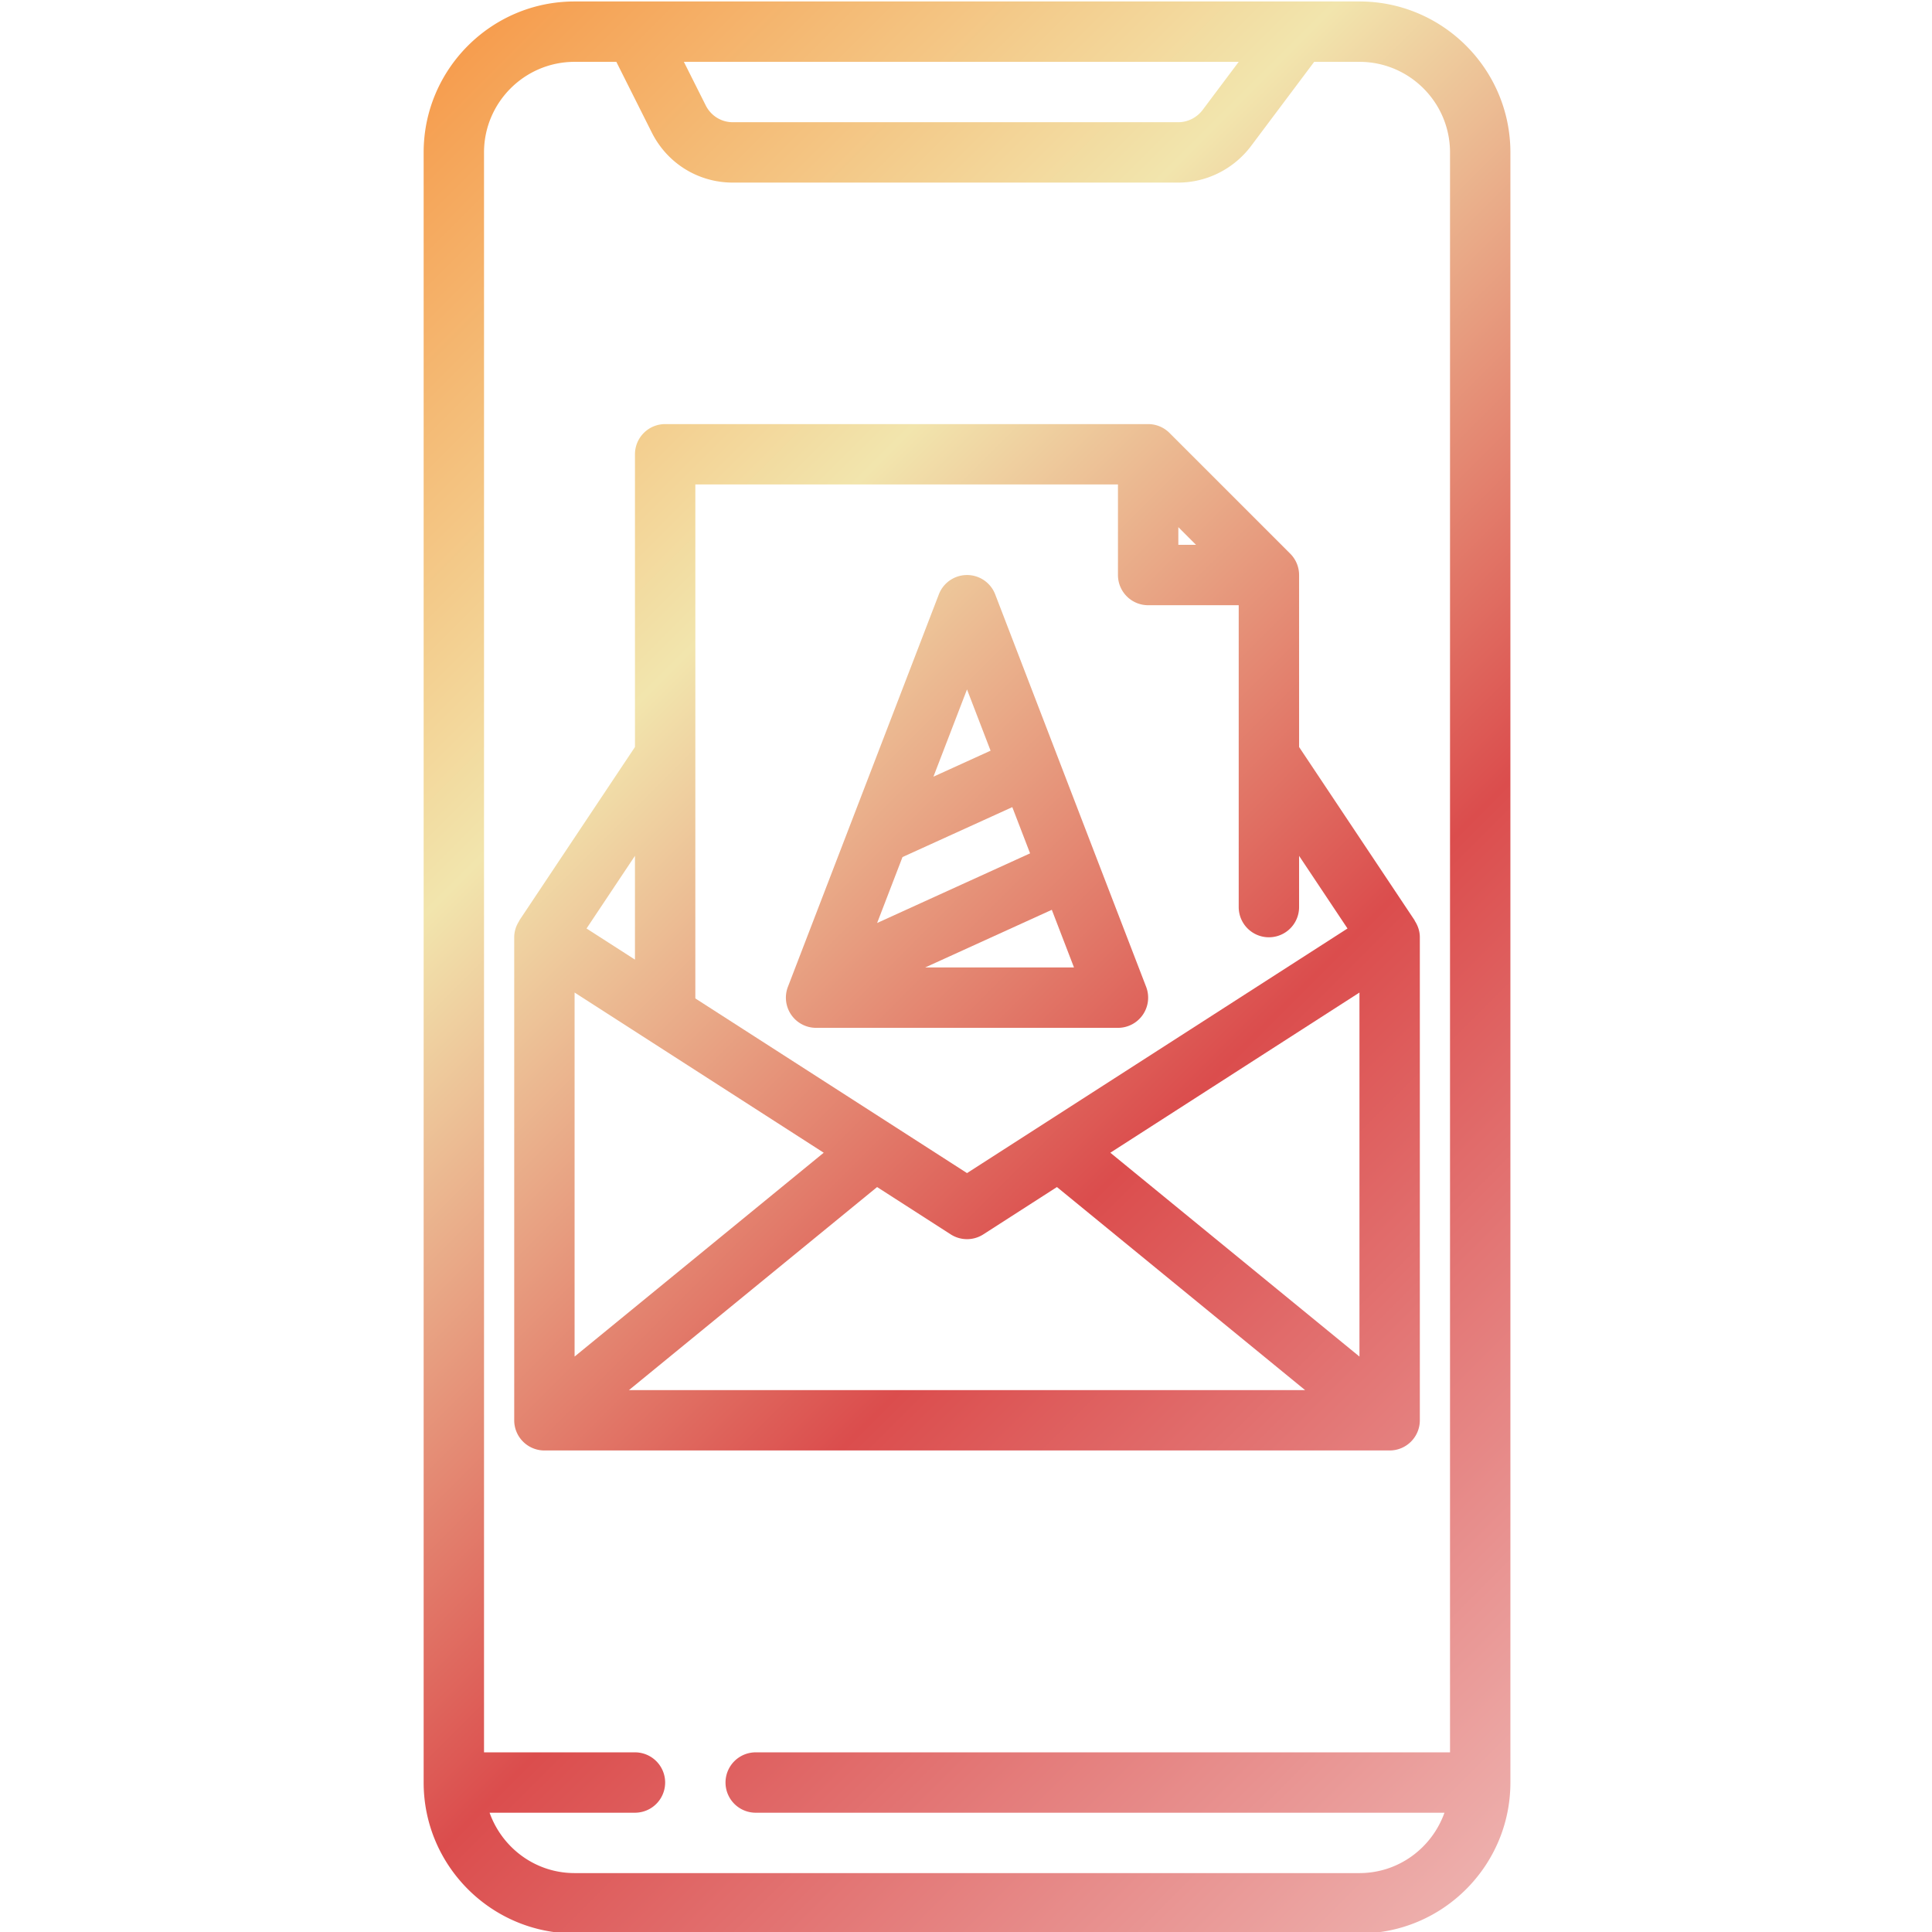
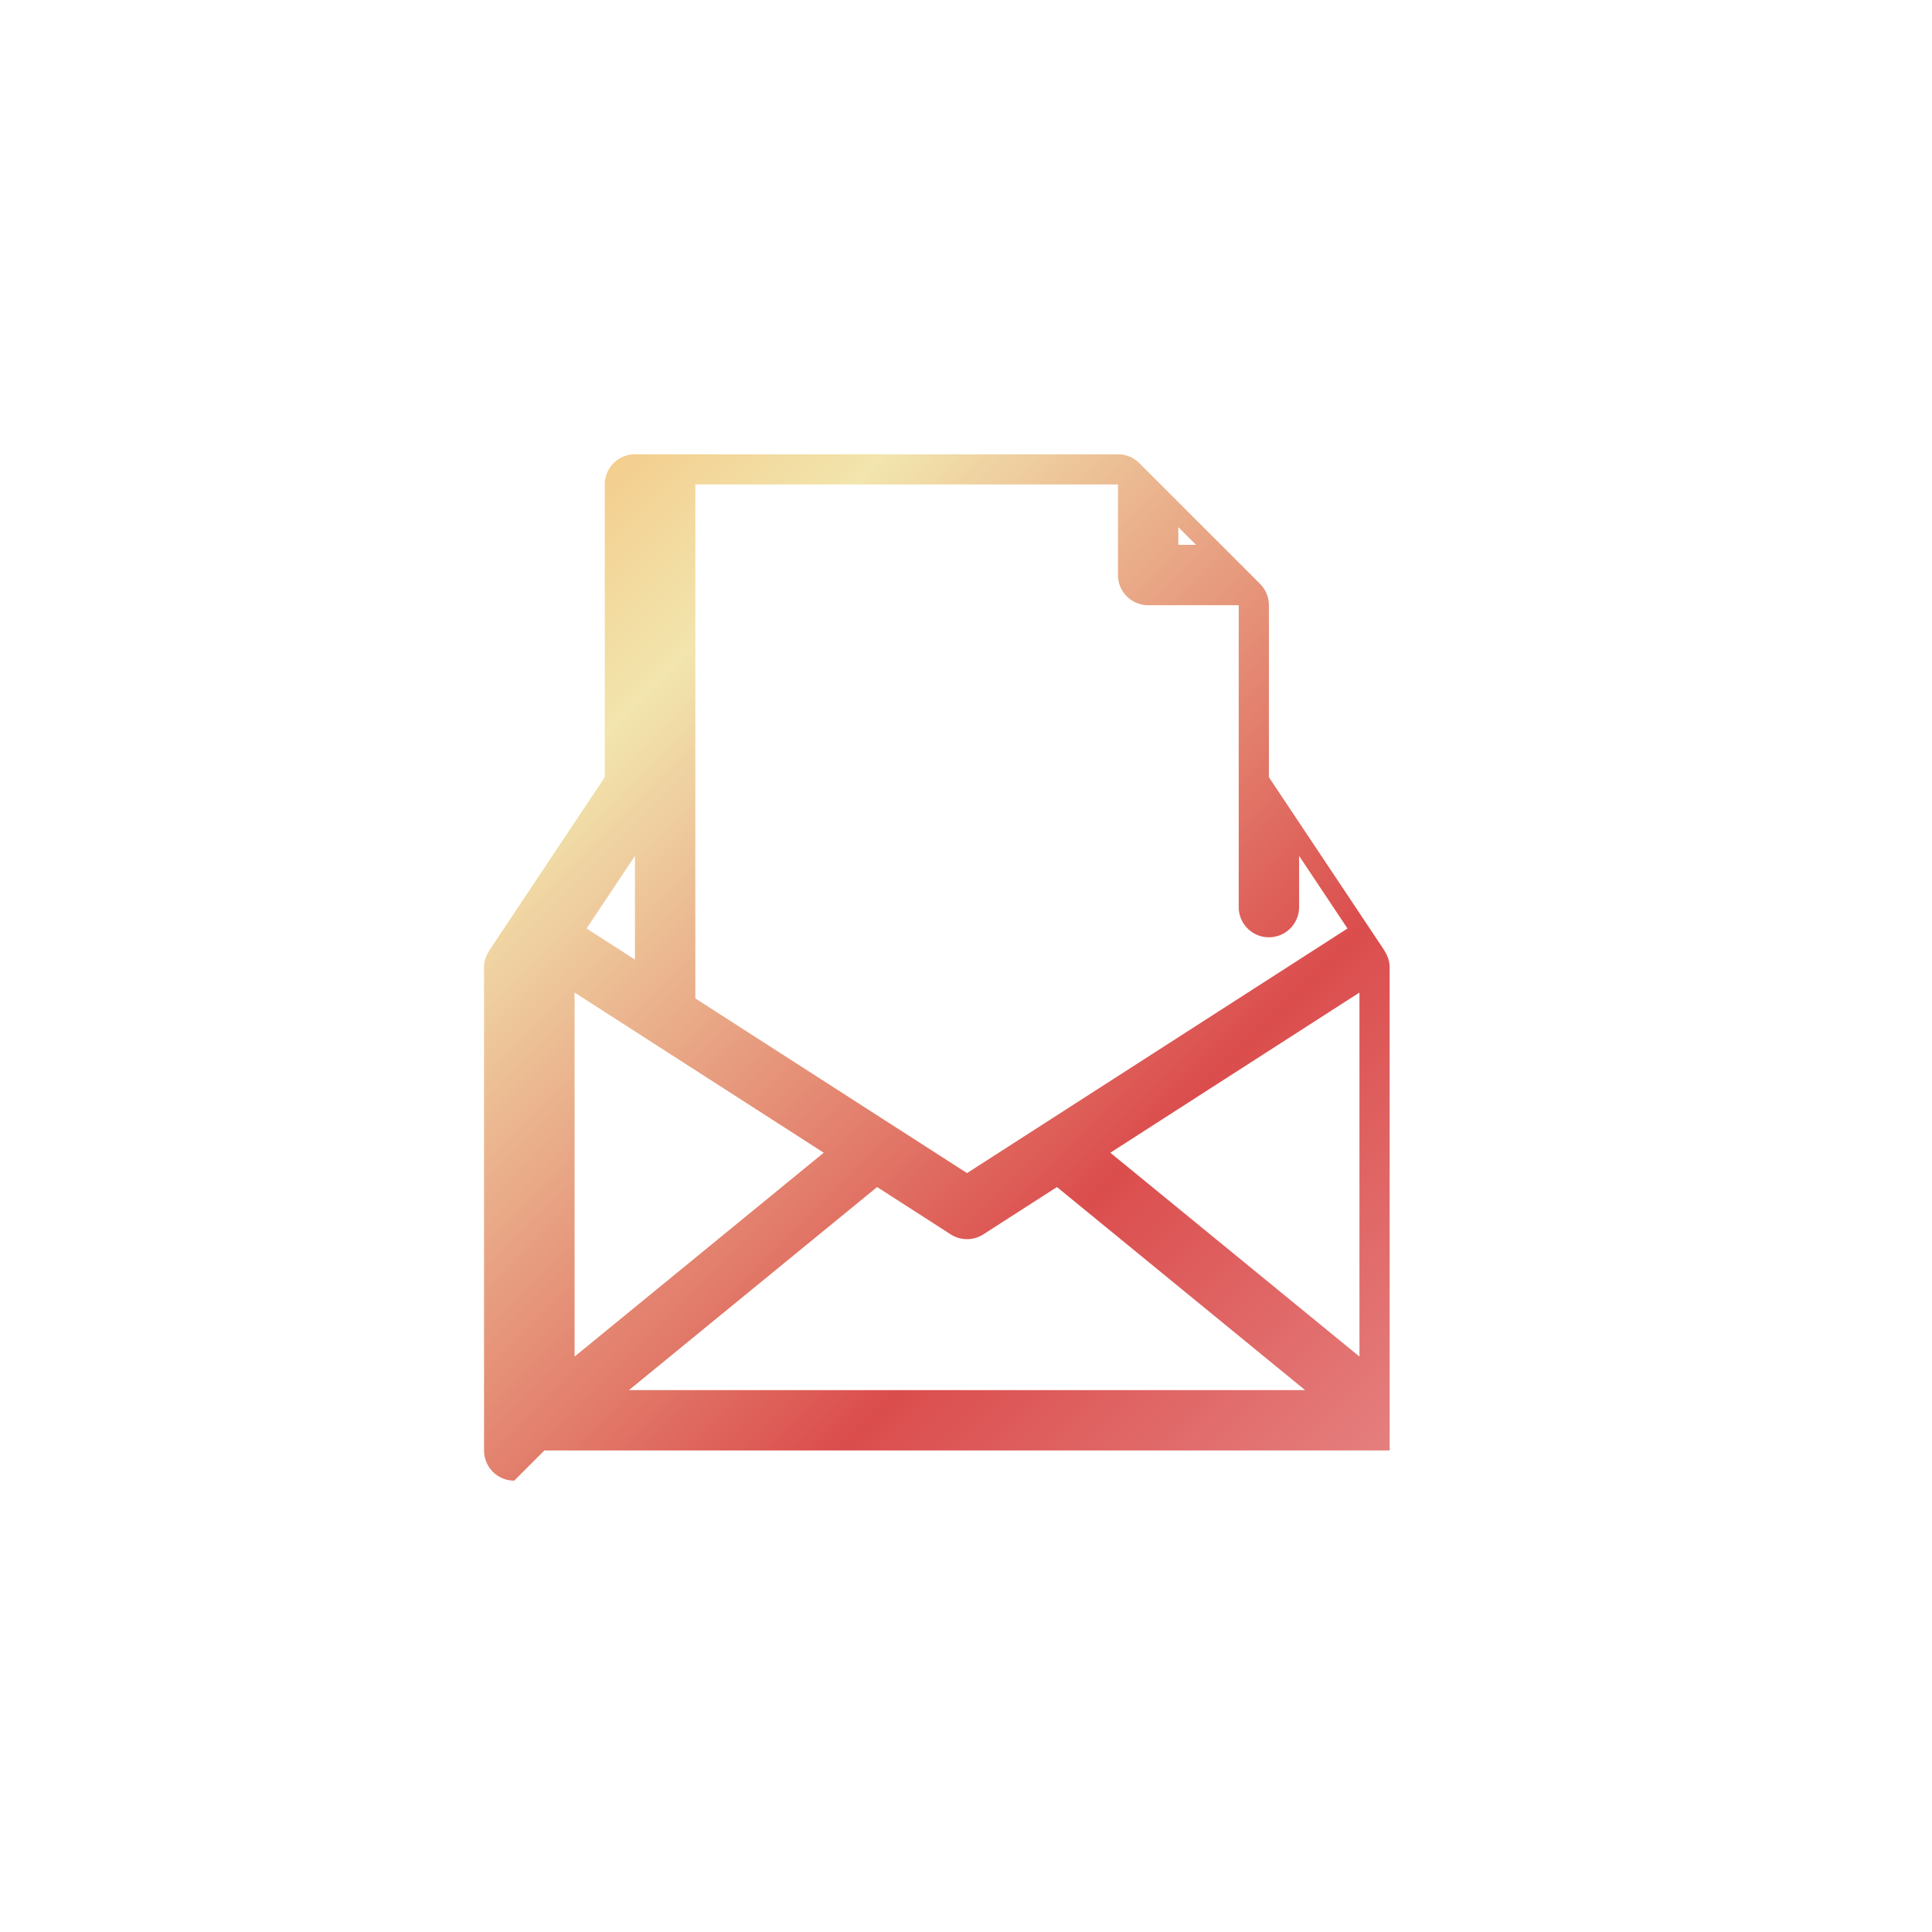
<svg xmlns="http://www.w3.org/2000/svg" viewBox="0 0 512 512" id="message">
  <linearGradient id="a" x1="31.228" x2="456.443" y1="31.345" y2="456.56" gradientUnits="userSpaceOnUse">
    <stop offset="0" stop-color="#f7852f" />
    <stop offset=".344" stop-color="#f2e5ad" />
    <stop offset=".64" stop-color="#db4d4d" />
    <stop offset="1" stop-color="#efb7b4" />
  </linearGradient>
-   <path fill="url(#a)" d="M152.271 512.389h208c22.055 0 40-17.945 40-40v-432c0-22.055-17.945-40-40-40h-208c-22.055 0-40 17.945-40 40v432c0 22.054 17.946 40 40 40zm176.001-496-9.571 12.762c-1.539 2.027-3.945 3.238-6.43 3.238H194.193c-3.047 0-5.789-1.707-7.172-4.465l-5.788-11.535h147.039zm-176.001 0h11.066l9.379 18.699c4.102 8.203 12.332 13.301 21.477 13.301h118.078c7.457 0 14.625-3.574 19.199-9.598l16.8-22.402h12.001c13.234 0 24 10.766 24 24v424h-184a8 8 0 0 0 0 16h182.526c-3.313 9.292-12.11 16-22.526 16h-208c-10.416 0-19.212-6.708-22.525-16h38.525a8 8 0 0 0 0-16h-40v-424c0-13.235 10.766-24 24-24z" />
  <linearGradient id="b" x1="19.227" x2="444.443" y1="43.346" y2="468.561" gradientUnits="userSpaceOnUse">
    <stop offset="0" stop-color="#f7852f" />
    <stop offset=".344" stop-color="#f2e5ad" />
    <stop offset=".64" stop-color="#db4d4d" />
    <stop offset="1" stop-color="#efb7b4" />
  </linearGradient>
-   <path fill="url(#b)" d="M144.271 384.389h224a8 8 0 0 0 8-8v-128c0-1.609-.52-3.121-1.381-4.413l.038-.025-30.656-45.984v-45.578a8 8 0 0 0-2.344-5.656l-32-32a8 8 0 0 0-5.656-2.344h-128a8 8 0 0 0-8 8v77.578l-30.656 45.984.038.025c-.862 1.292-1.381 2.804-1.381 4.413v128a7.997 7.997 0 0 0 7.998 8zm74.023-78.906-66.022 54.022v-96.469l66.022 42.447zm141.977 54.023-66.022-54.022 66.022-42.446v96.468zM280.1 314.58l65.761 53.809h-179.18l65.761-53.809 19.504 12.54a7.99 7.99 0 0 0 8.648 0l19.506-12.54zm32.171-174.879 4.688 4.688h-4.688v-4.688zm-16-11.312v24a8 8 0 0 0 8 8h24v80a8 8 0 0 0 16 0v-13.578l12.832 19.248-100.832 64.823-72-46.288V128.389h112zm-128 125.919-12.832-8.25 12.832-19.248v27.498z" />
+   <path fill="url(#b)" d="M144.271 384.389h224v-128c0-1.609-.52-3.121-1.381-4.413l.038-.025-30.656-45.984v-45.578a8 8 0 0 0-2.344-5.656l-32-32a8 8 0 0 0-5.656-2.344h-128a8 8 0 0 0-8 8v77.578l-30.656 45.984.038.025c-.862 1.292-1.381 2.804-1.381 4.413v128a7.997 7.997 0 0 0 7.998 8zm74.023-78.906-66.022 54.022v-96.469l66.022 42.447zm141.977 54.023-66.022-54.022 66.022-42.446v96.468zM280.1 314.58l65.761 53.809h-179.18l65.761-53.809 19.504 12.54a7.99 7.99 0 0 0 8.648 0l19.506-12.54zm32.171-174.879 4.688 4.688h-4.688v-4.688zm-16-11.312v24a8 8 0 0 0 8 8h24v80a8 8 0 0 0 16 0v-13.578l12.832 19.248-100.832 64.823-72-46.288V128.389h112zm-128 125.919-12.832-8.25 12.832-19.248v27.498z" />
  <linearGradient id="c" x1="43.228" x2="468.443" y1="19.345" y2="444.56" gradientUnits="userSpaceOnUse">
    <stop offset="0" stop-color="#f7852f" />
    <stop offset=".344" stop-color="#f2e5ad" />
    <stop offset=".64" stop-color="#db4d4d" />
    <stop offset="1" stop-color="#efb7b4" />
  </linearGradient>
-   <path fill="url(#c)" d="M216.271 272.389h80a7.99 7.99 0 0 0 6.594-3.473 7.994 7.994 0 0 0 .871-7.402l-13.121-34.078-26.875-69.914a7.999 7.999 0 0 0-14.938 0l-38.312 99.611-.042.11-1.65 4.291a8 8 0 0 0 7.473 10.855zm22.9-45.259 29.098-13.234 4.714 12.251-40.535 18.454 6.723-17.471zm6.001 29.259 33.568-15.28 5.879 15.28h-39.447zm11.095-73.684 6.246 16.233-15.144 6.888 8.898-23.121z" />
</svg>